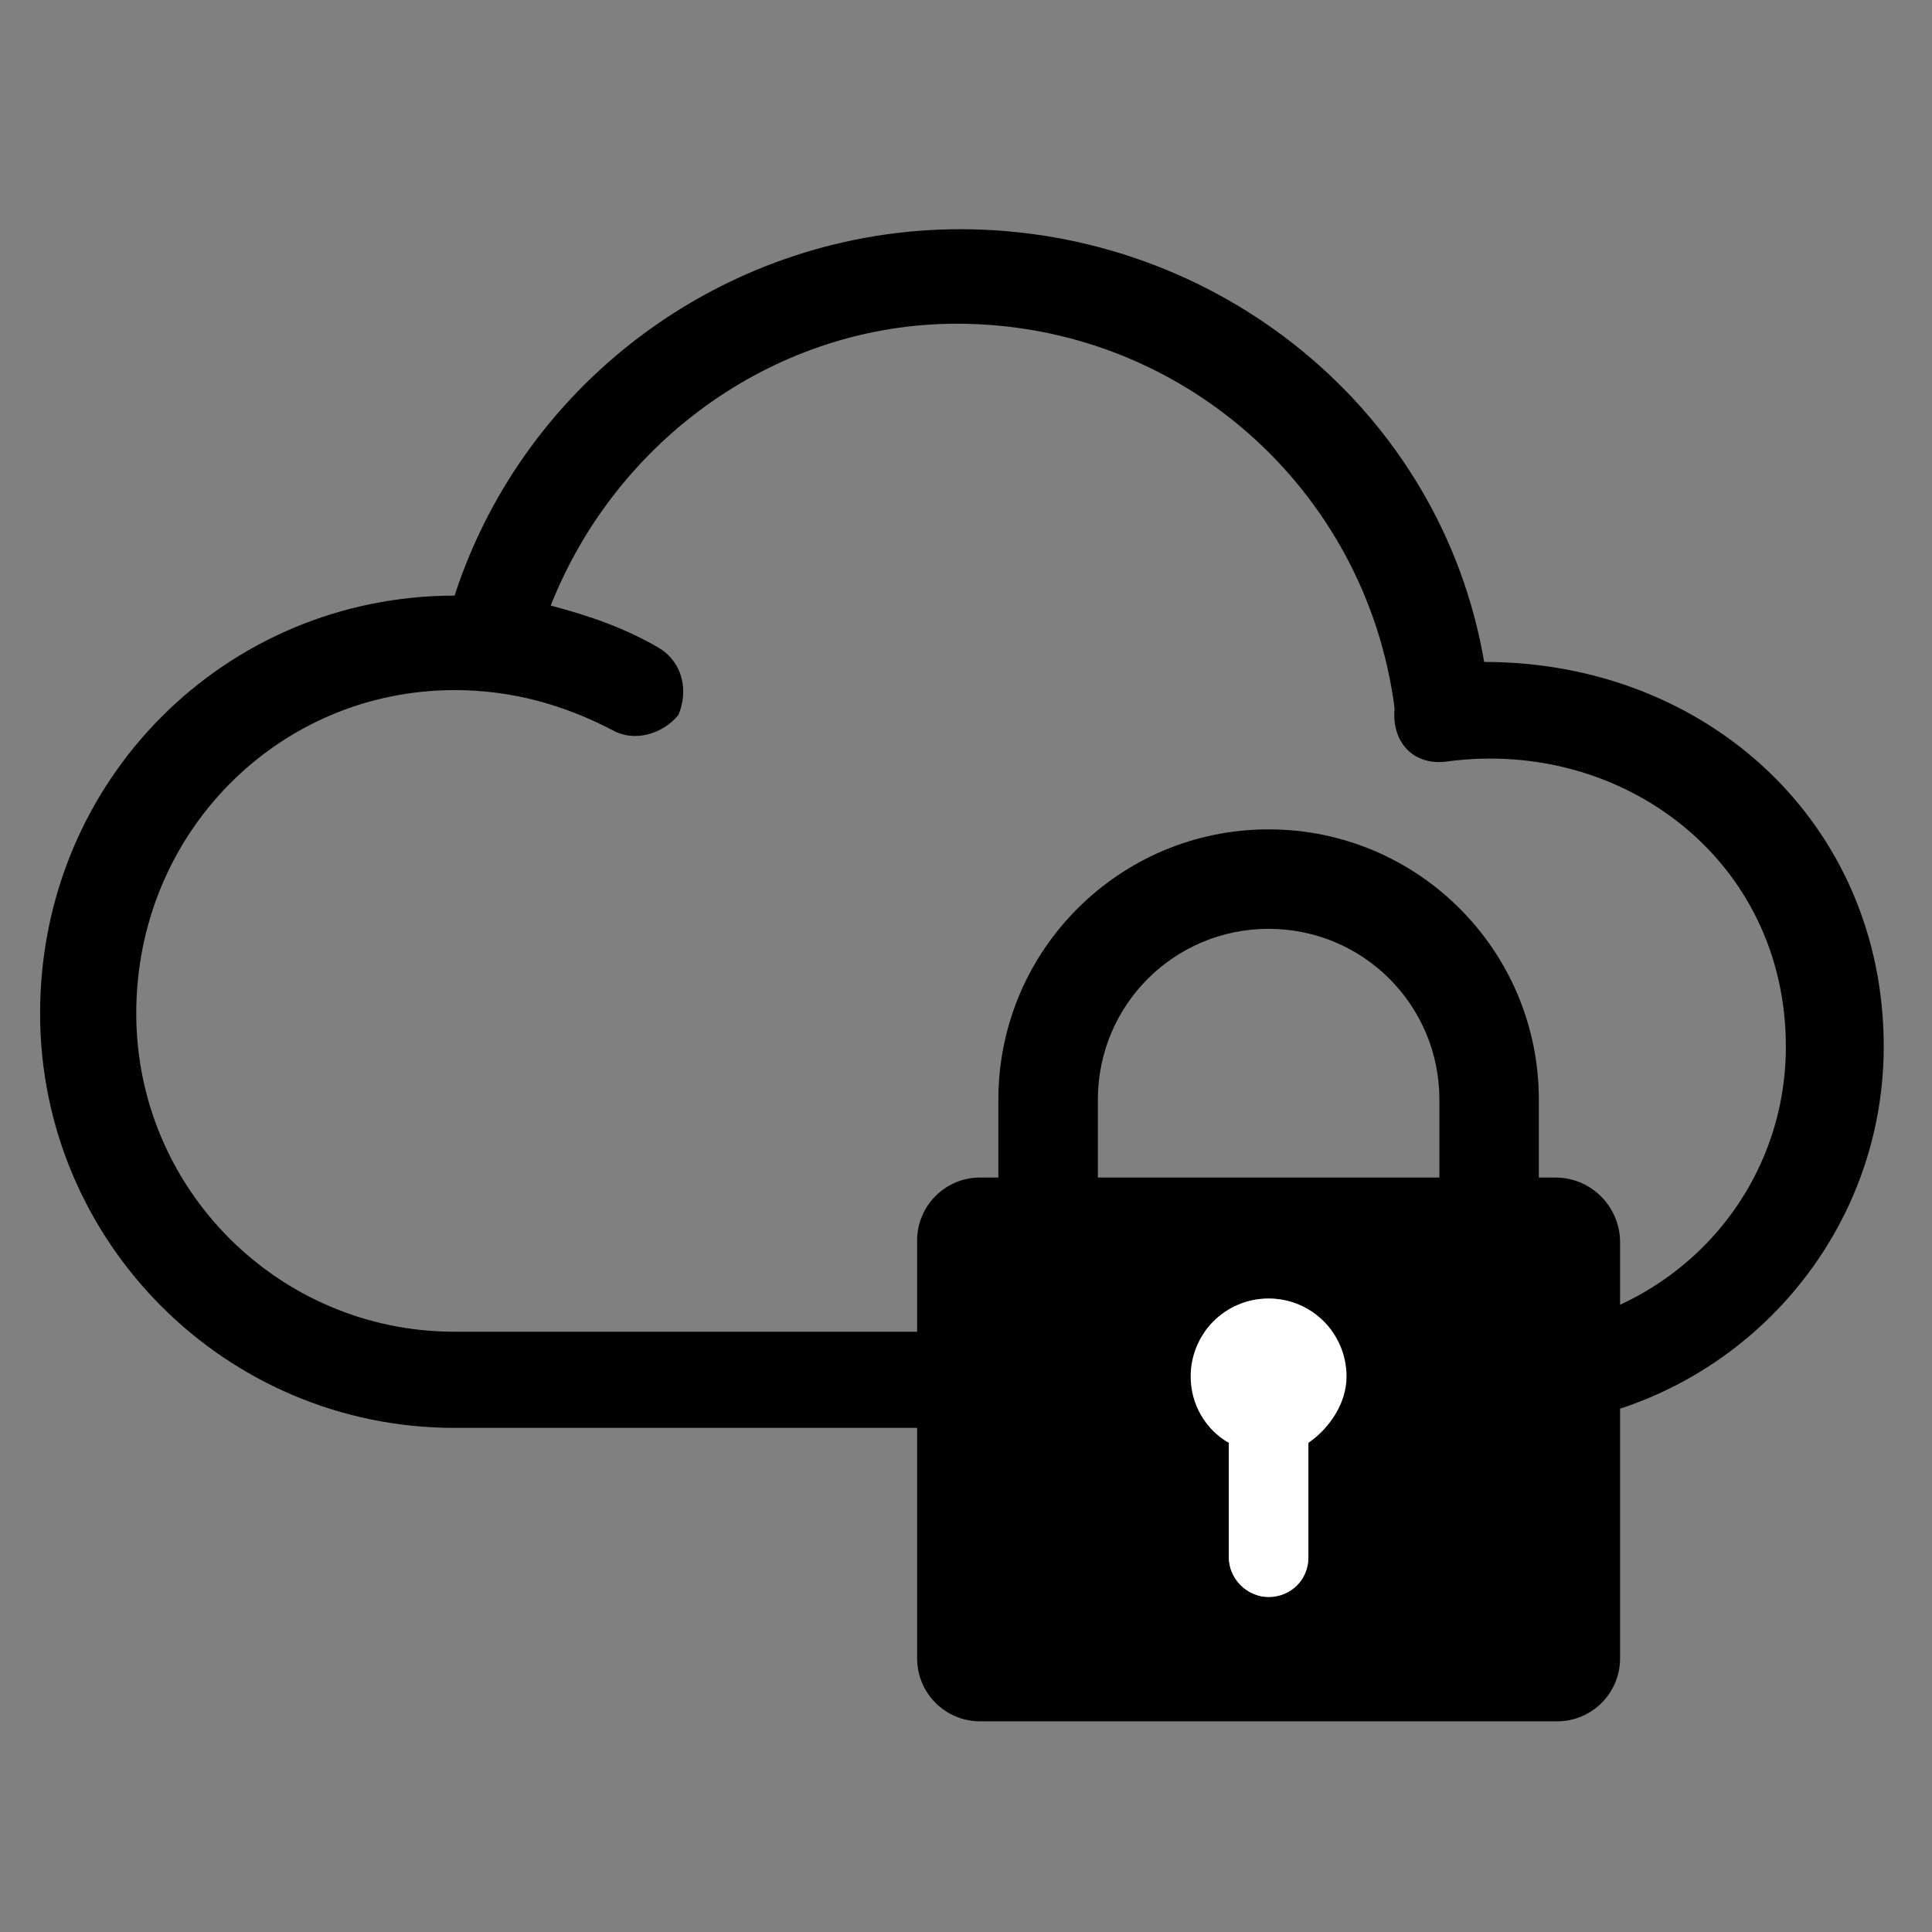
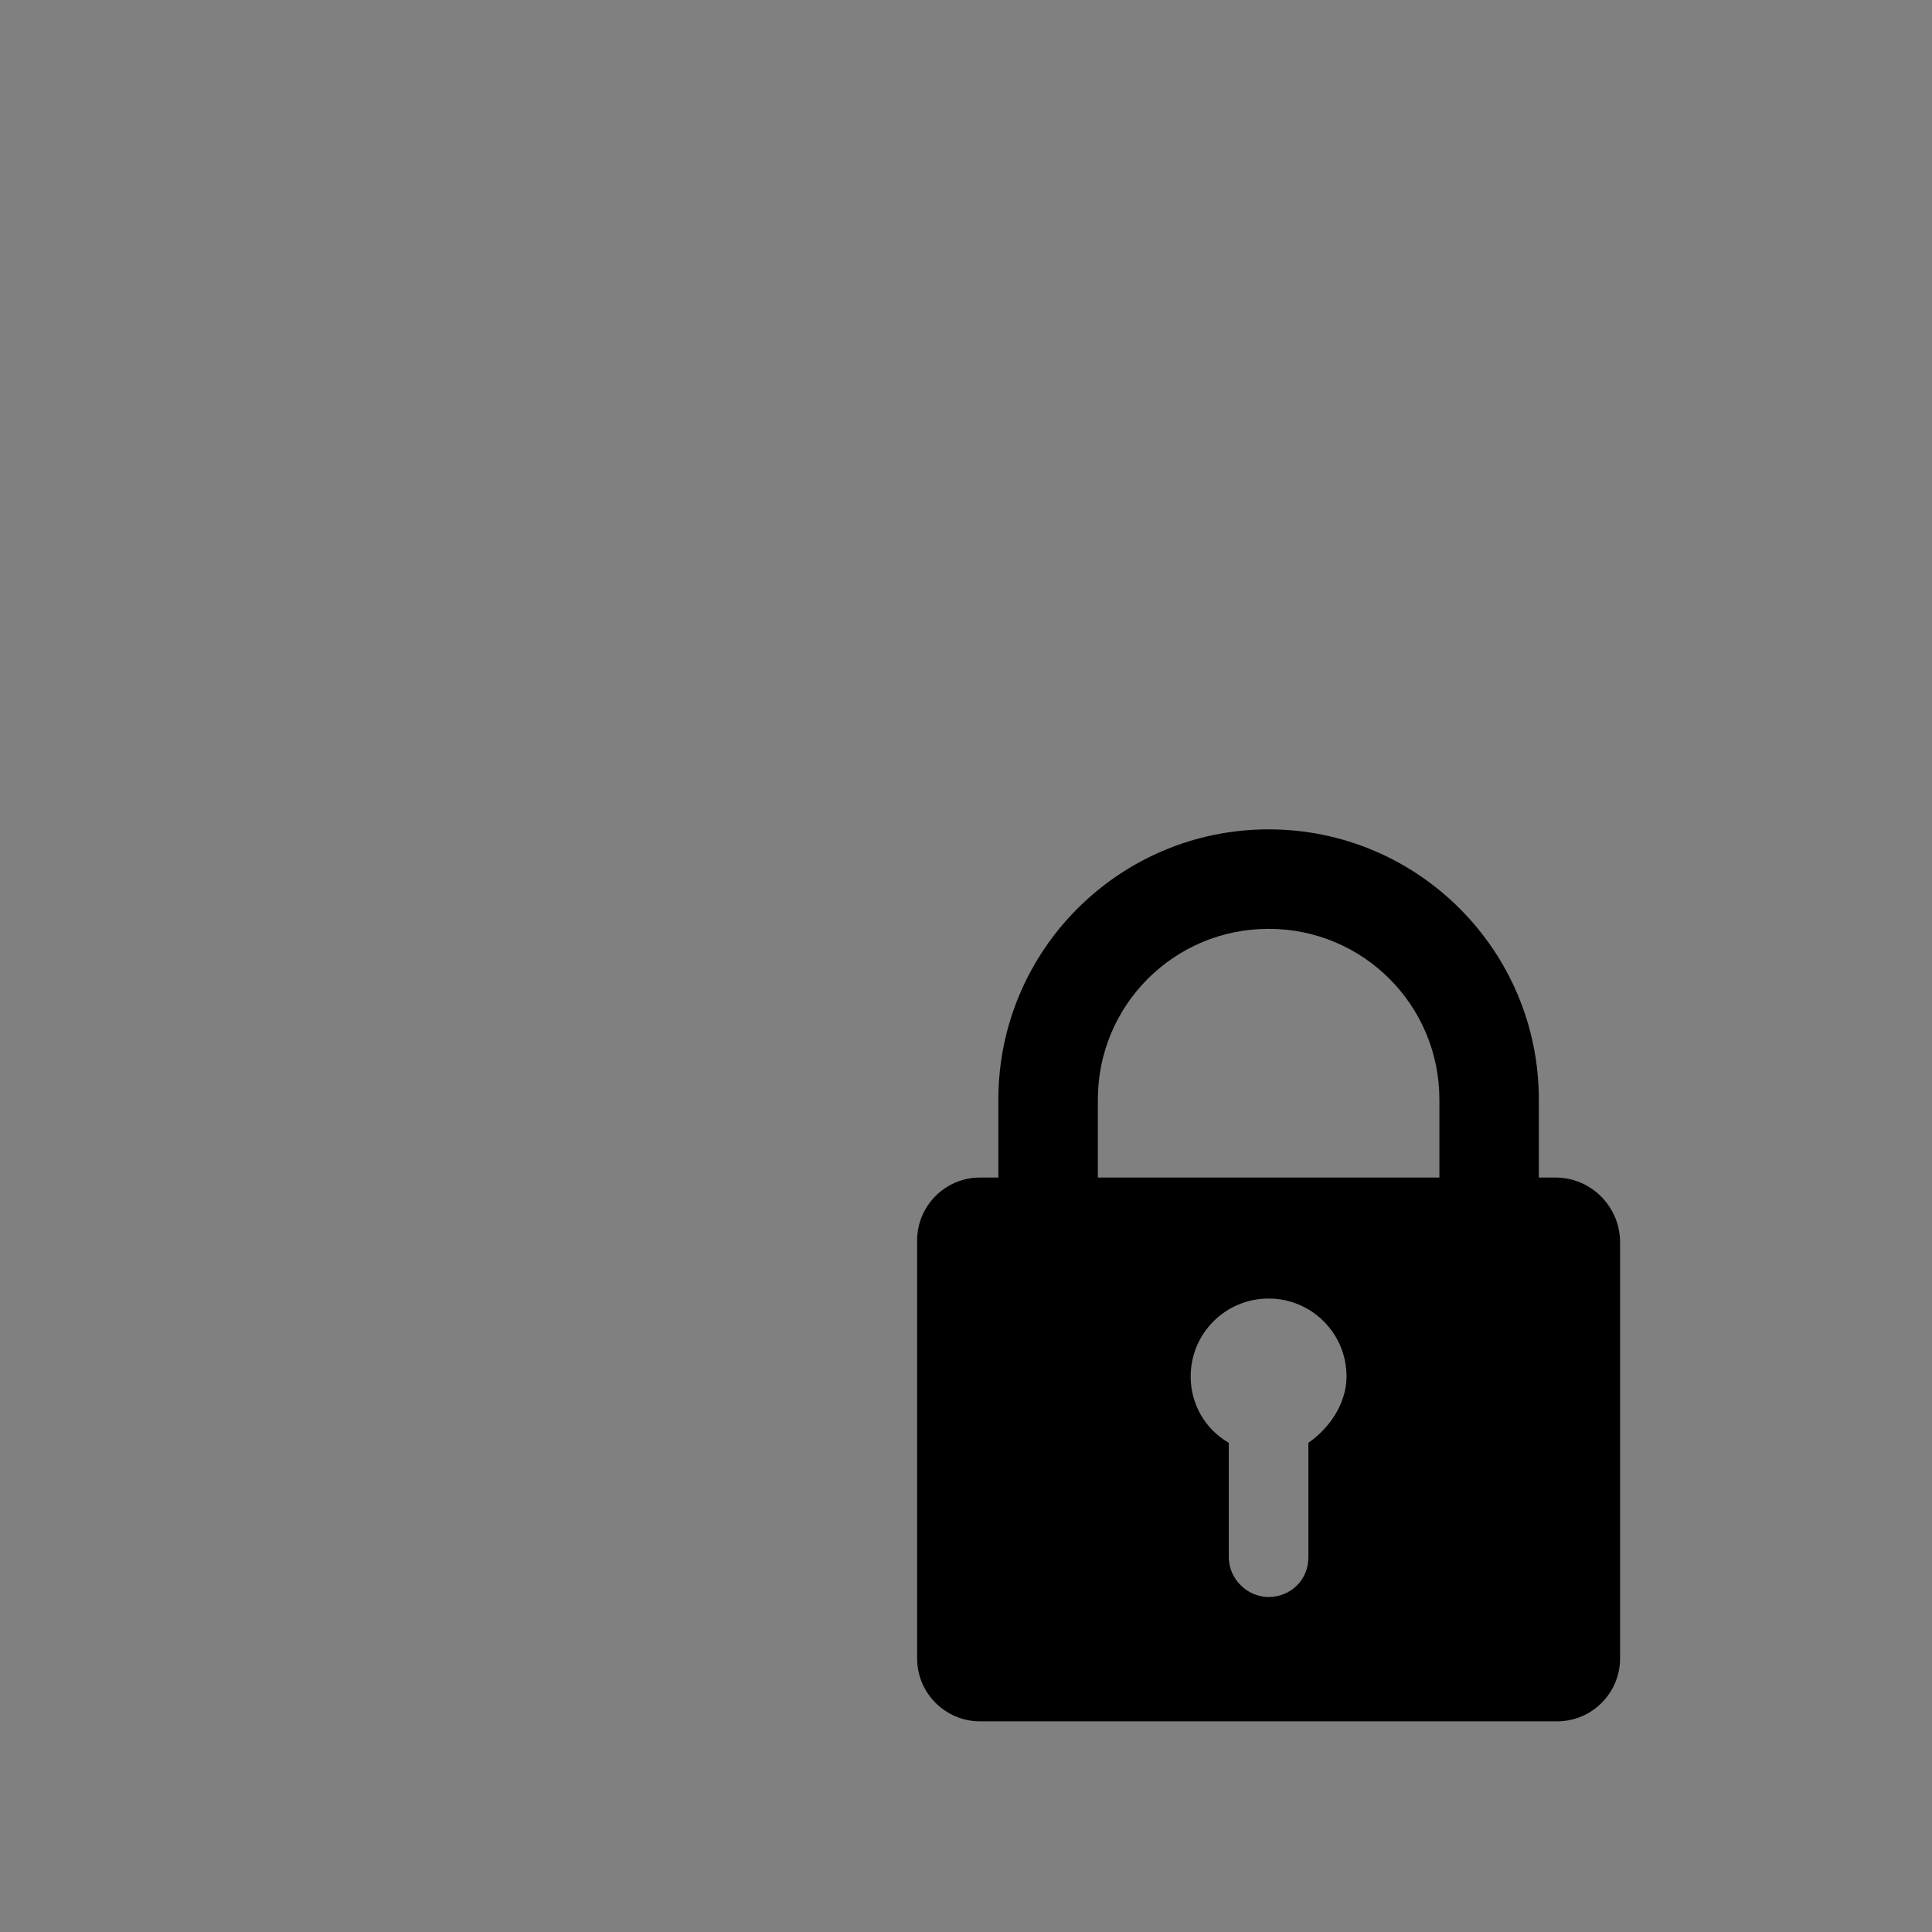
<svg xmlns="http://www.w3.org/2000/svg" id="Layer_1" version="1.1" viewBox="0 0 80 80">
  <rect x="0" y="0" width="80" height="80" fill="#808080" stroke="none" />
  <defs>
    <style>
      .st0 {
        fill: #fff;
      }
    </style>
  </defs>
-   <path d="M18.823,28.576c-7.277,0-13.181,5.904-13.181,13.387,0,7.277,5.904,13.181,13.181,13.181h43.112c6.728,0,12.014-5.286,12.014-11.808,0-7.689-6.728-12.769-14.005-11.808-1.373.206-2.334-.755-2.197-2.197-1.167-9.062-8.856-15.927-18.124-15.927-7.414,0-14.073,4.737-16.819,11.671,1.579.412,3.158.961,4.531,1.785.961.618,1.167,1.785.755,2.746-.618.755-1.785,1.167-2.746.618-1.991-1.03-4.119-1.648-6.522-1.648ZM39.762,9.491c10.641,0,19.909,7.483,21.694,17.918,9.268,0,16.545,6.728,16.545,15.927,0,8.65-7.071,15.79-15.927,15.79H18.823c-9.474,0-17.163-7.689-17.163-17.163,0-9.68,7.689-17.3,17.163-17.3,2.952-9.062,11.465-15.172,20.938-15.172Z" />
  <g>
    <path d="M64.407,48.759h-.687v-3.227c0-6.179-5.011-11.19-11.19-11.19s-11.19,5.011-11.19,11.19v3.227h-.755c-1.442,0-2.609,1.167-2.609,2.609v17.3c0,1.442,1.167,2.609,2.609,2.609h23.89c1.442,0,2.609-1.167,2.609-2.609v-17.231c0-1.442-1.167-2.677-2.677-2.677ZM54.178,59.743v4.737c0,.961-.755,1.648-1.648,1.648s-1.648-.755-1.648-1.648v-4.737c-.961-.549-1.579-1.579-1.579-2.746,0-1.785,1.442-3.227,3.227-3.227s3.227,1.442,3.227,3.227c0,1.098-.686,2.128-1.579,2.746ZM59.602,48.759h-14.142v-3.227c0-3.913,3.158-7.071,7.071-7.071s7.071,3.158,7.071,7.071v3.227Z" />
-     <path class="st0" d="M54.178,59.743v4.737c0,.961-.755,1.648-1.648,1.648s-1.648-.755-1.648-1.648v-4.737c-.961-.549-1.579-1.579-1.579-2.746,0-1.785,1.442-3.227,3.227-3.227s3.227,1.442,3.227,3.227c0,1.098-.686,2.128-1.579,2.746Z" />
  </g>
</svg>